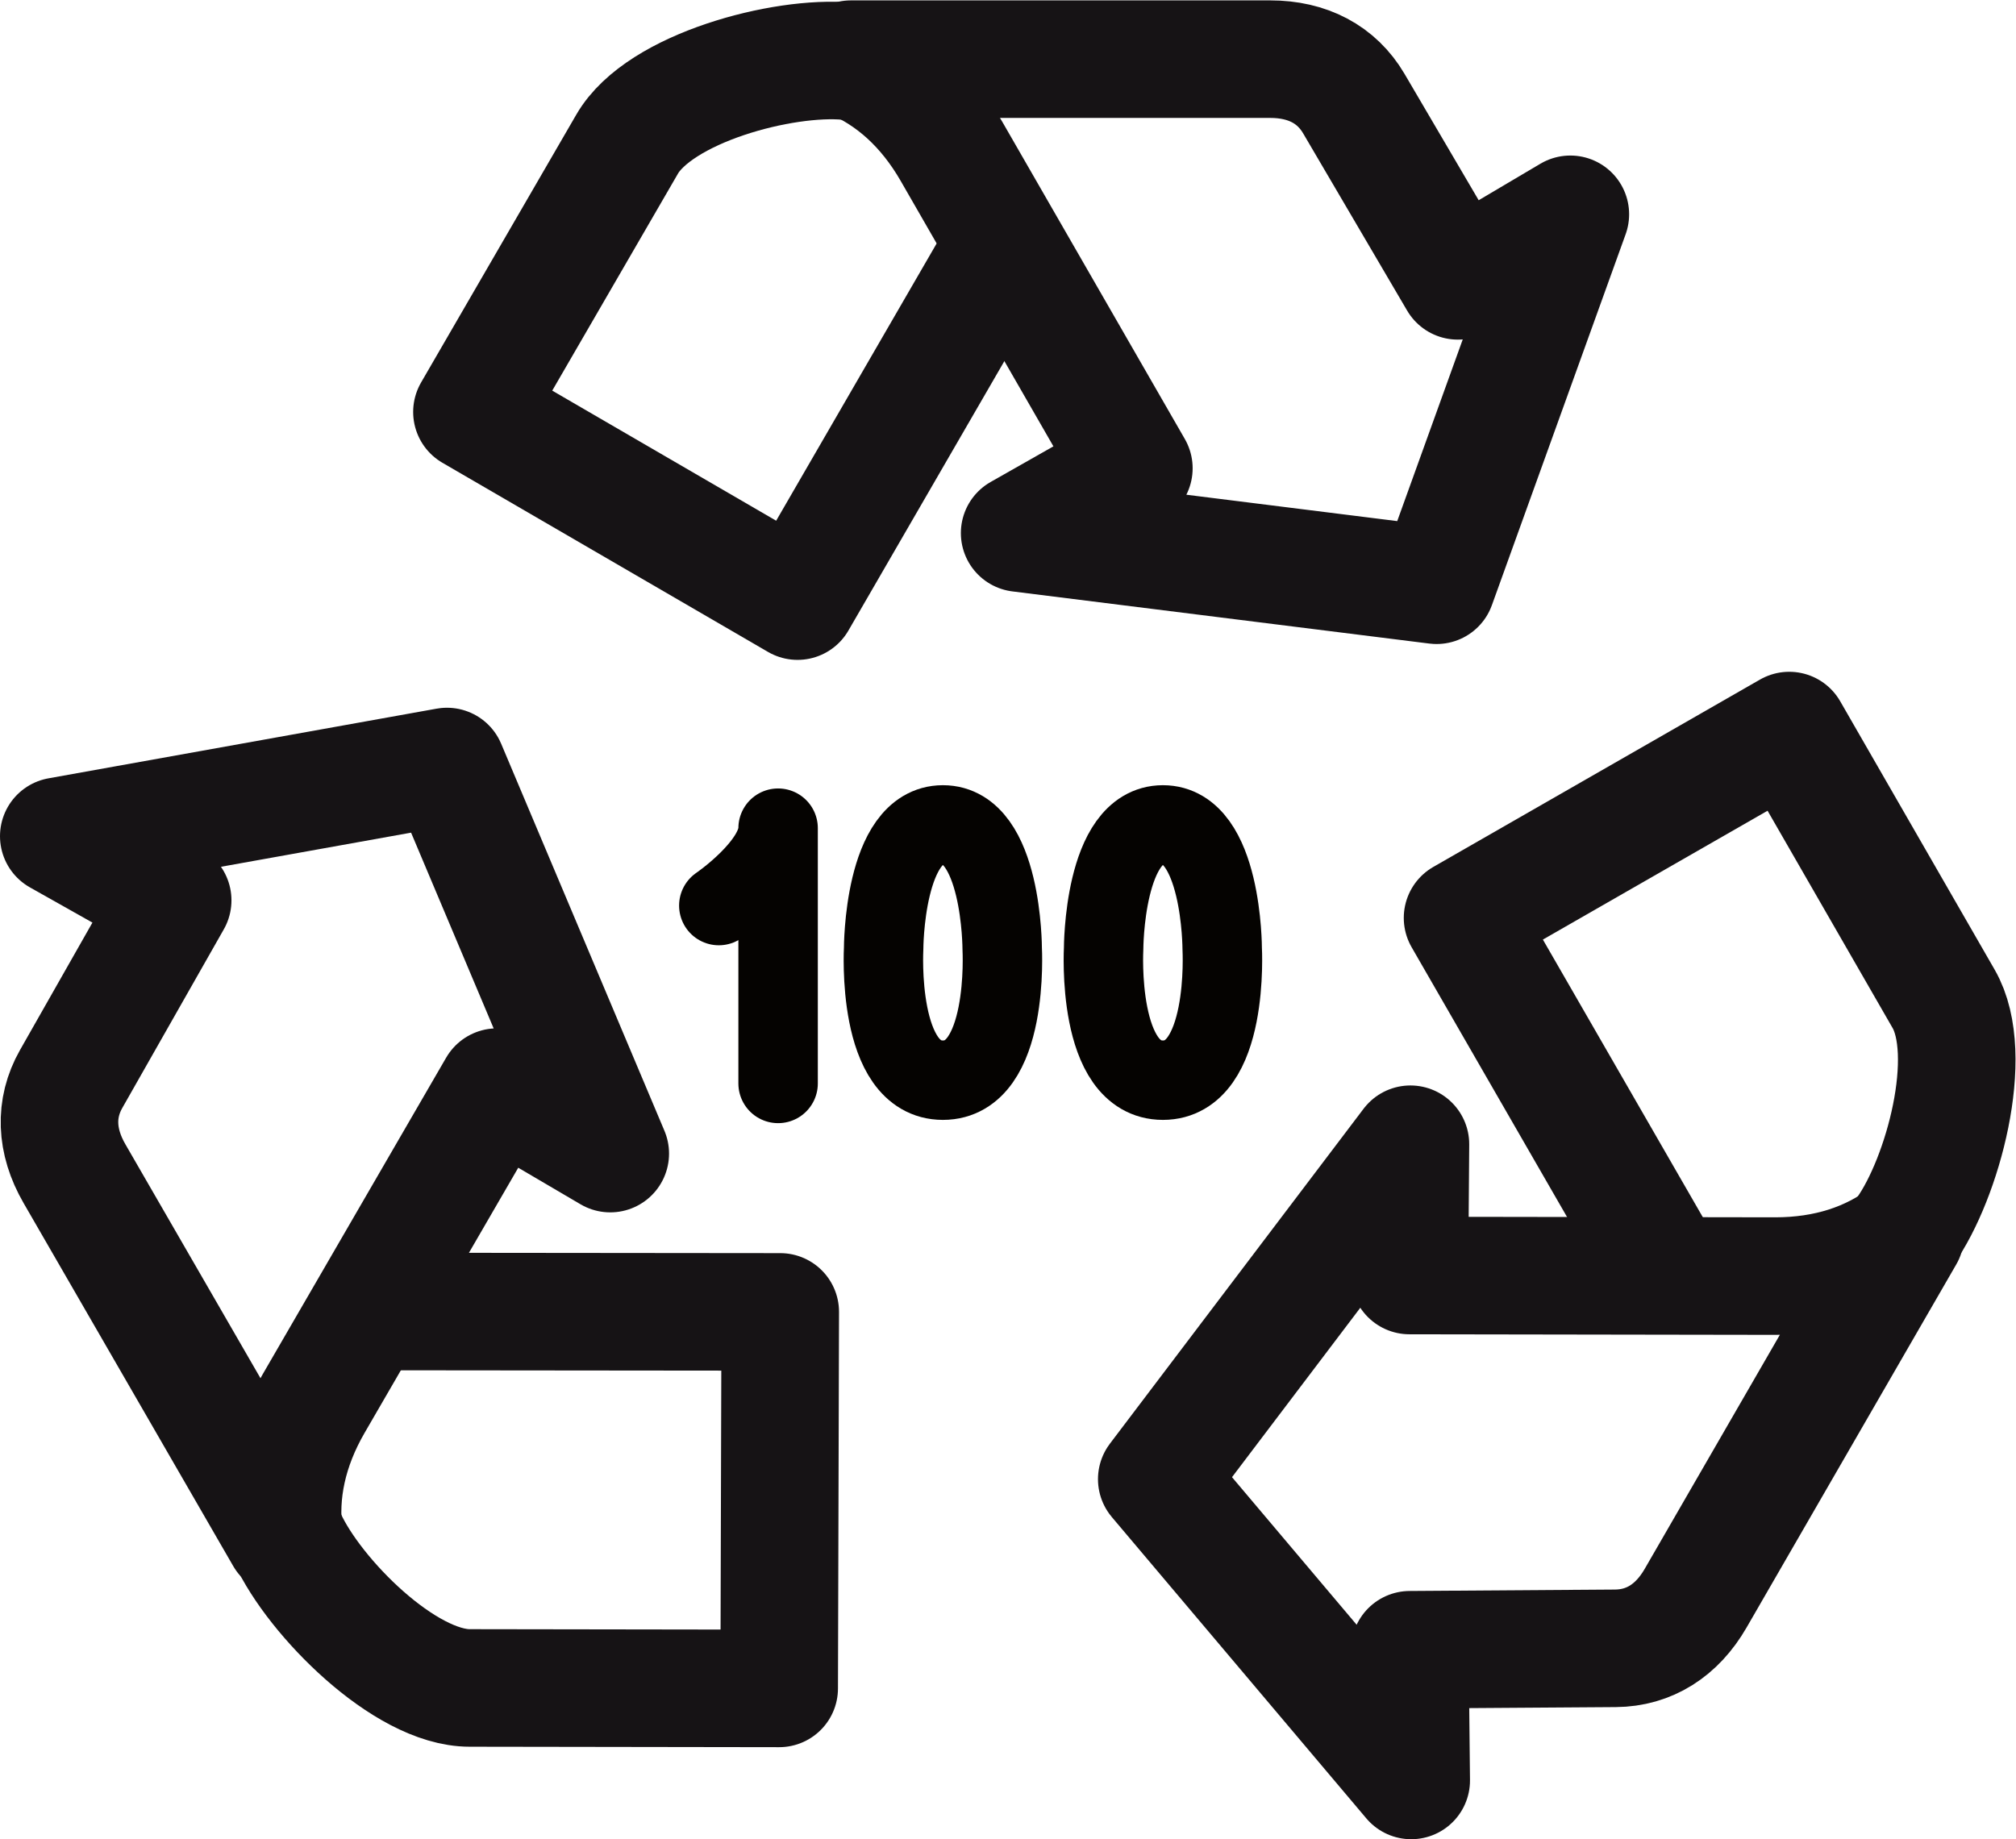
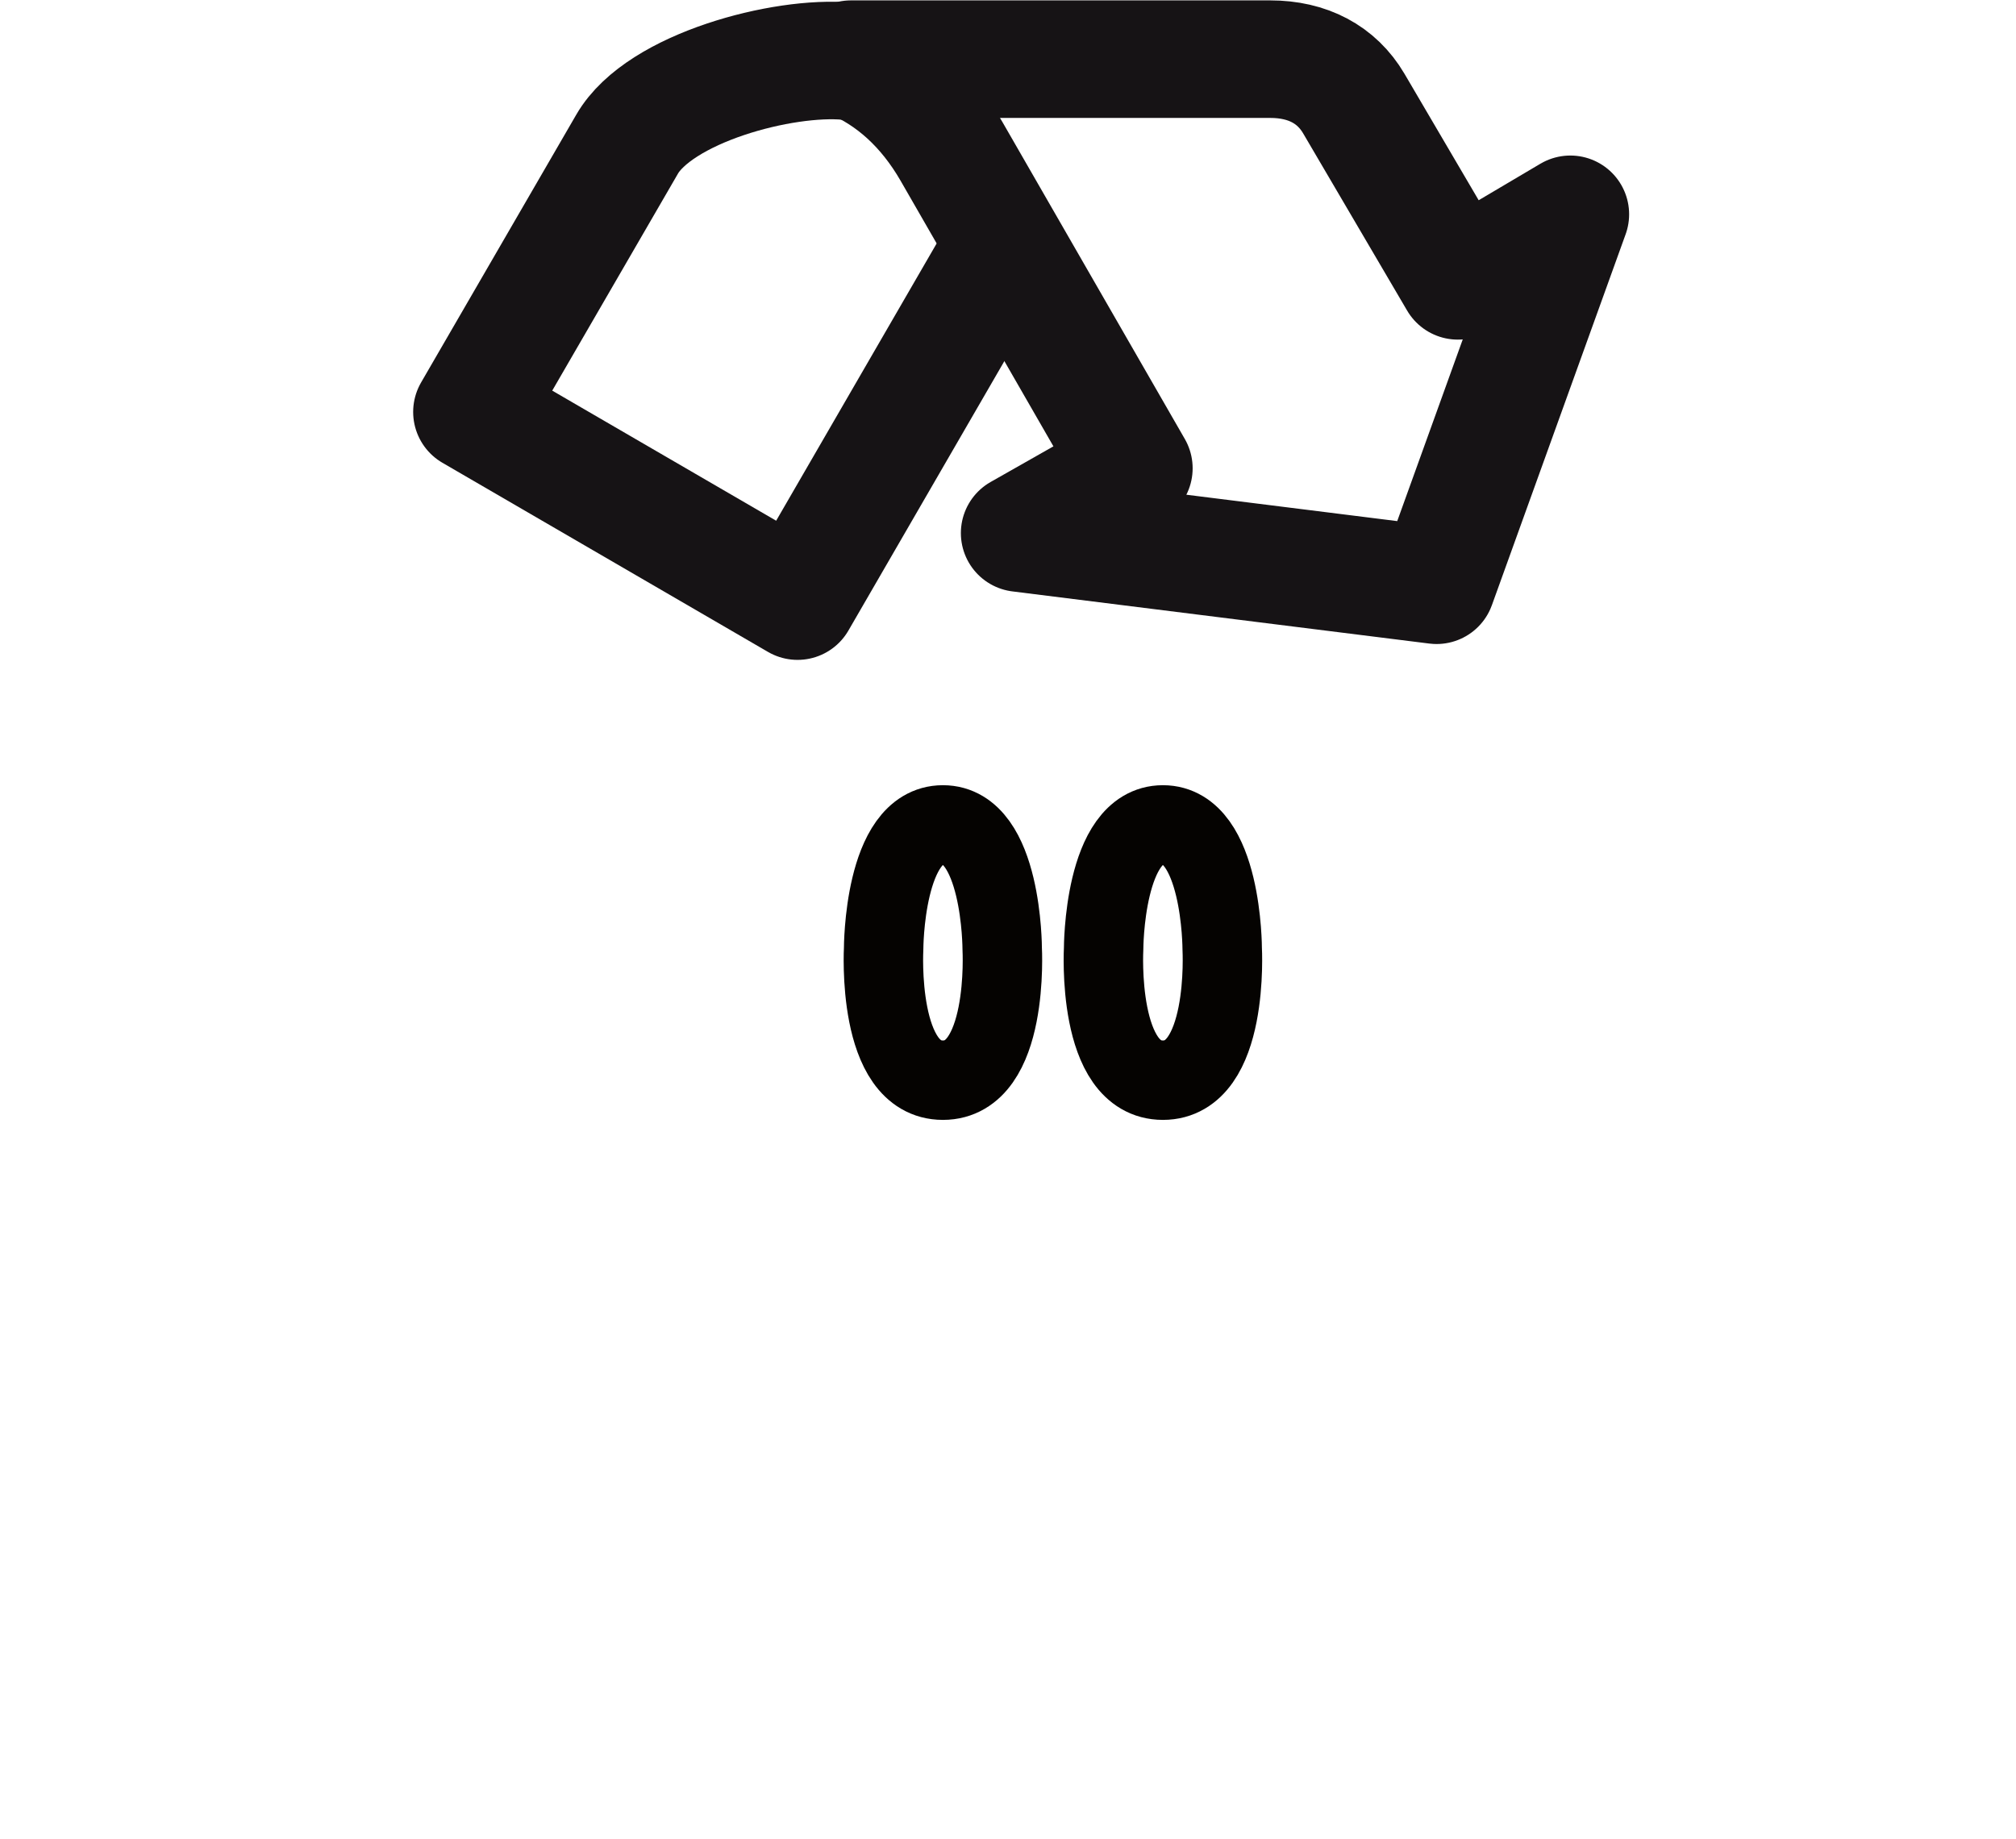
<svg xmlns="http://www.w3.org/2000/svg" viewBox="0 0 114.293 104.293" height="104.293" width="114.293" xml:space="preserve" id="svg2" version="1.1">
  <defs id="defs6" />
  <g transform="matrix(1.333,0,0,-1.333,0,104.293)" id="g10">
    <g transform="scale(0.1)" id="g12">
      <path id="path14" style="fill:none;stroke:#161315;stroke-width:50;stroke-linecap:round;stroke-linejoin:round;stroke-miterlimit:10;stroke-dasharray:none;stroke-opacity:1" d="m 404.648,718.051 c -10.863,18.816 -25.378,31.906 -42.773,39.176 h 178.379 c 15.898,0 28.254,-6.528 35.516,-18.875 l 44.25,-75.43 47.851,28.308 -56.887,-157.8 -177.324,22.191 48.574,27.567 z" />
      <path id="path16" style="fill:none;stroke:#161315;stroke-width:50;stroke-linecap:round;stroke-linejoin:round;stroke-miterlimit:10;stroke-dasharray:none;stroke-opacity:1" d="m 424.824,674.645 -85.625,-147.961 -138.48,80.468 65.965,113.864 c 13.761,23.949 66.379,37.906 93.828,35.336" />
-       <path id="path18" style="fill:none;stroke:#161315;stroke-width:50;stroke-linecap:round;stroke-linejoin:round;stroke-miterlimit:10;stroke-dasharray:none;stroke-opacity:1" d="m 755.039,239.551 c 21.731,0.012 40.32,6.035 55.313,17.461 L 721.16,102.52 C 713.215,88.75 701.387,81.32 687.051,81.203 L 599.609,80.598 600.195,25 491.973,153.164 l 107.89,142.481 -0.422,-55.848 z" />
-       <path id="path20" style="fill:none;stroke:#161315;stroke-width:50;stroke-linecap:round;stroke-linejoin:round;stroke-miterlimit:10;stroke-dasharray:none;stroke-opacity:1" d="m 707.355,243.789 -85.324,148.137 138.938,79.695 65.625,-114.062 c 13.855,-23.895 -0.371,-76.446 -16.321,-98.934" />
-       <path id="path22" style="fill:none;stroke:#161315;stroke-width:50;stroke-linecap:round;stroke-linejoin:round;stroke-miterlimit:10;stroke-dasharray:none;stroke-opacity:1" d="m 133.383,185.305 c -10.86,-18.809 -14.942,-37.93 -12.539,-56.621 l -89.188,154.48 c -7.949,13.77 -8.473,27.734 -1.414,40.195 L 73.441,399.395 25,426.684 l 165.102,29.64 69.445,-164.664 -48.16,28.281 z" />
-       <path id="path24" style="fill:none;stroke:#161315;stroke-width:50;stroke-linecap:round;stroke-linejoin:round;stroke-miterlimit:10;stroke-dasharray:none;stroke-opacity:1" d="M 160.891,224.484 331.84,224.316 331.391,64.152 199.801,64.348 C 172.18,64.289 133.785,102.883 122.281,127.93" />
      <path id="path26" style="fill:none;stroke:#050301;stroke-width:33.79;stroke-linecap:round;stroke-linejoin:round;stroke-miterlimit:10;stroke-dasharray:none;stroke-opacity:1" d="m 375.813,378.84 c 0,0 -3.168,-55.949 25.21,-55.949 28.379,0 25.215,55.949 25.215,55.949 0,0 0,52.64 -25.215,52.64 -25.21,0 -25.21,-52.64 -25.21,-52.64 z" />
      <path id="path28" style="fill:none;stroke:#050301;stroke-width:33.79;stroke-linecap:round;stroke-linejoin:round;stroke-miterlimit:10;stroke-dasharray:none;stroke-opacity:1" d="m 469.375,378.84 c 0,0 -3.164,-55.949 25.215,-55.949 28.379,0 25.215,55.949 25.215,55.949 0,0 0,52.64 -25.215,52.64 -25.215,0 -25.215,-52.64 -25.215,-52.64 z" />
-       <path id="path30" style="fill:none;stroke:#050301;stroke-width:33.79;stroke-linecap:round;stroke-linejoin:round;stroke-miterlimit:10;stroke-dasharray:none;stroke-opacity:1" d="m 305.715,397.172 c 0,0 25.215,17.16 25.215,32.922 v -108.59" />
    </g>
  </g>
</svg>